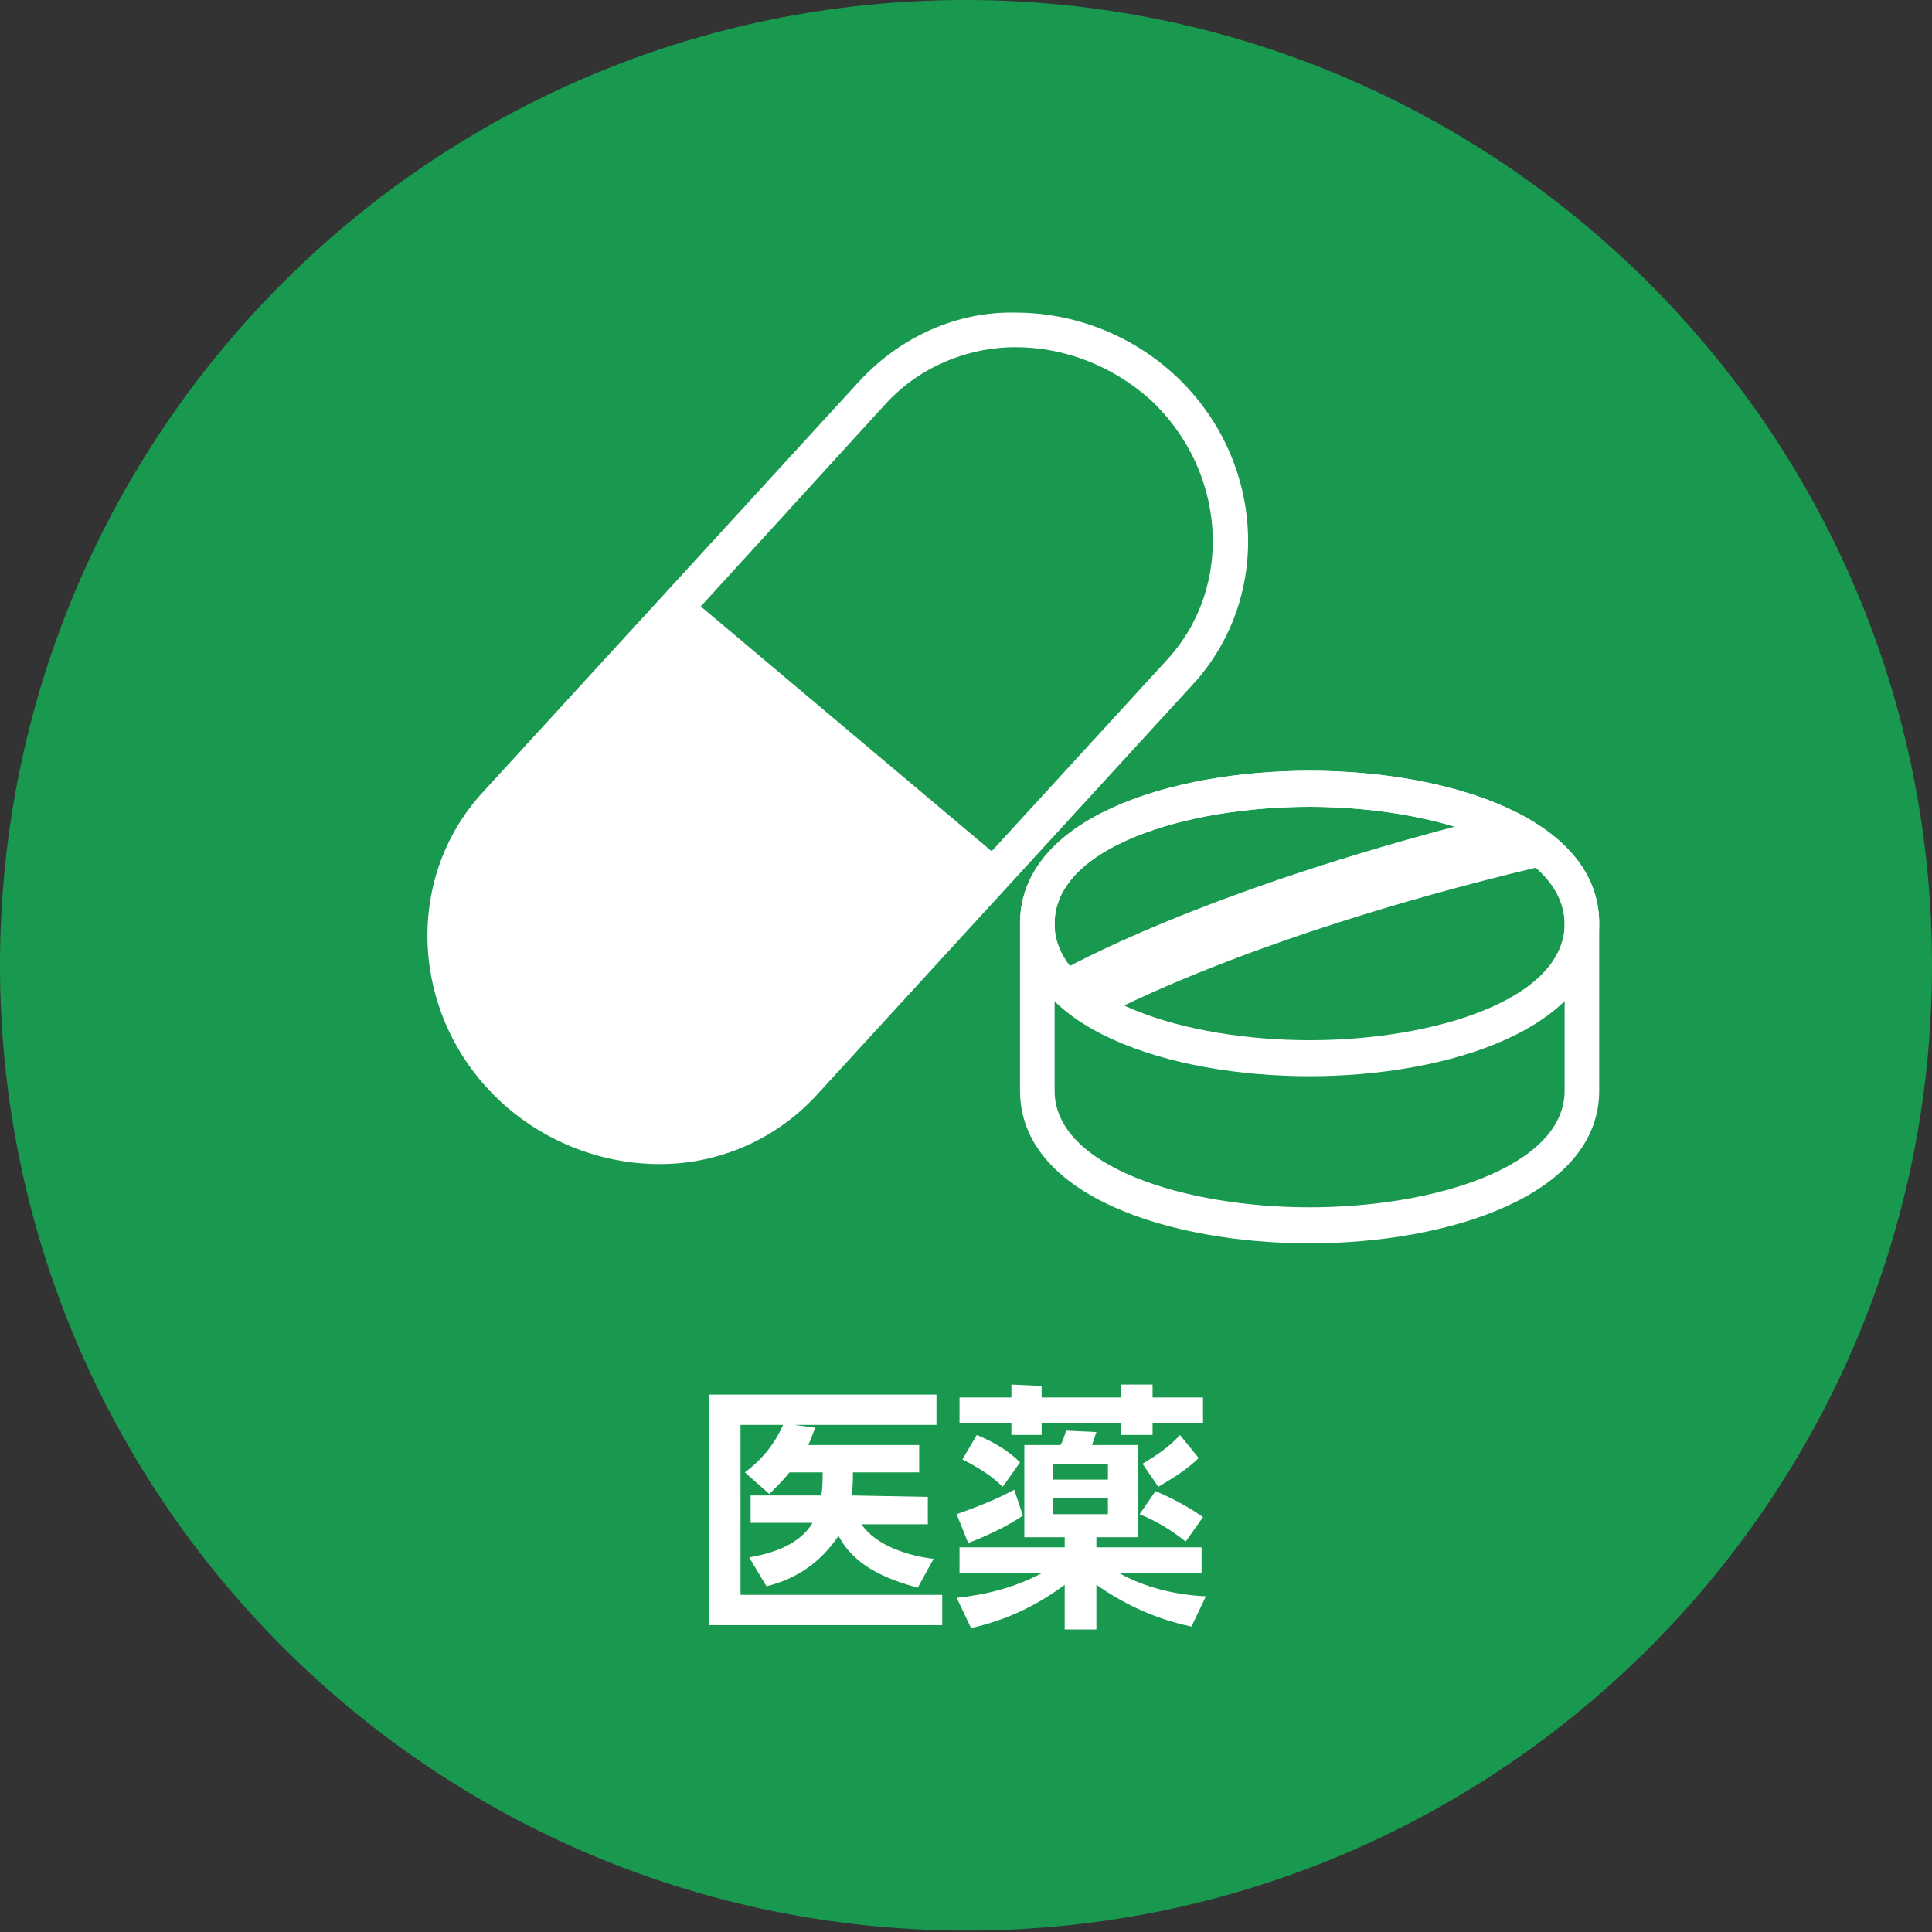
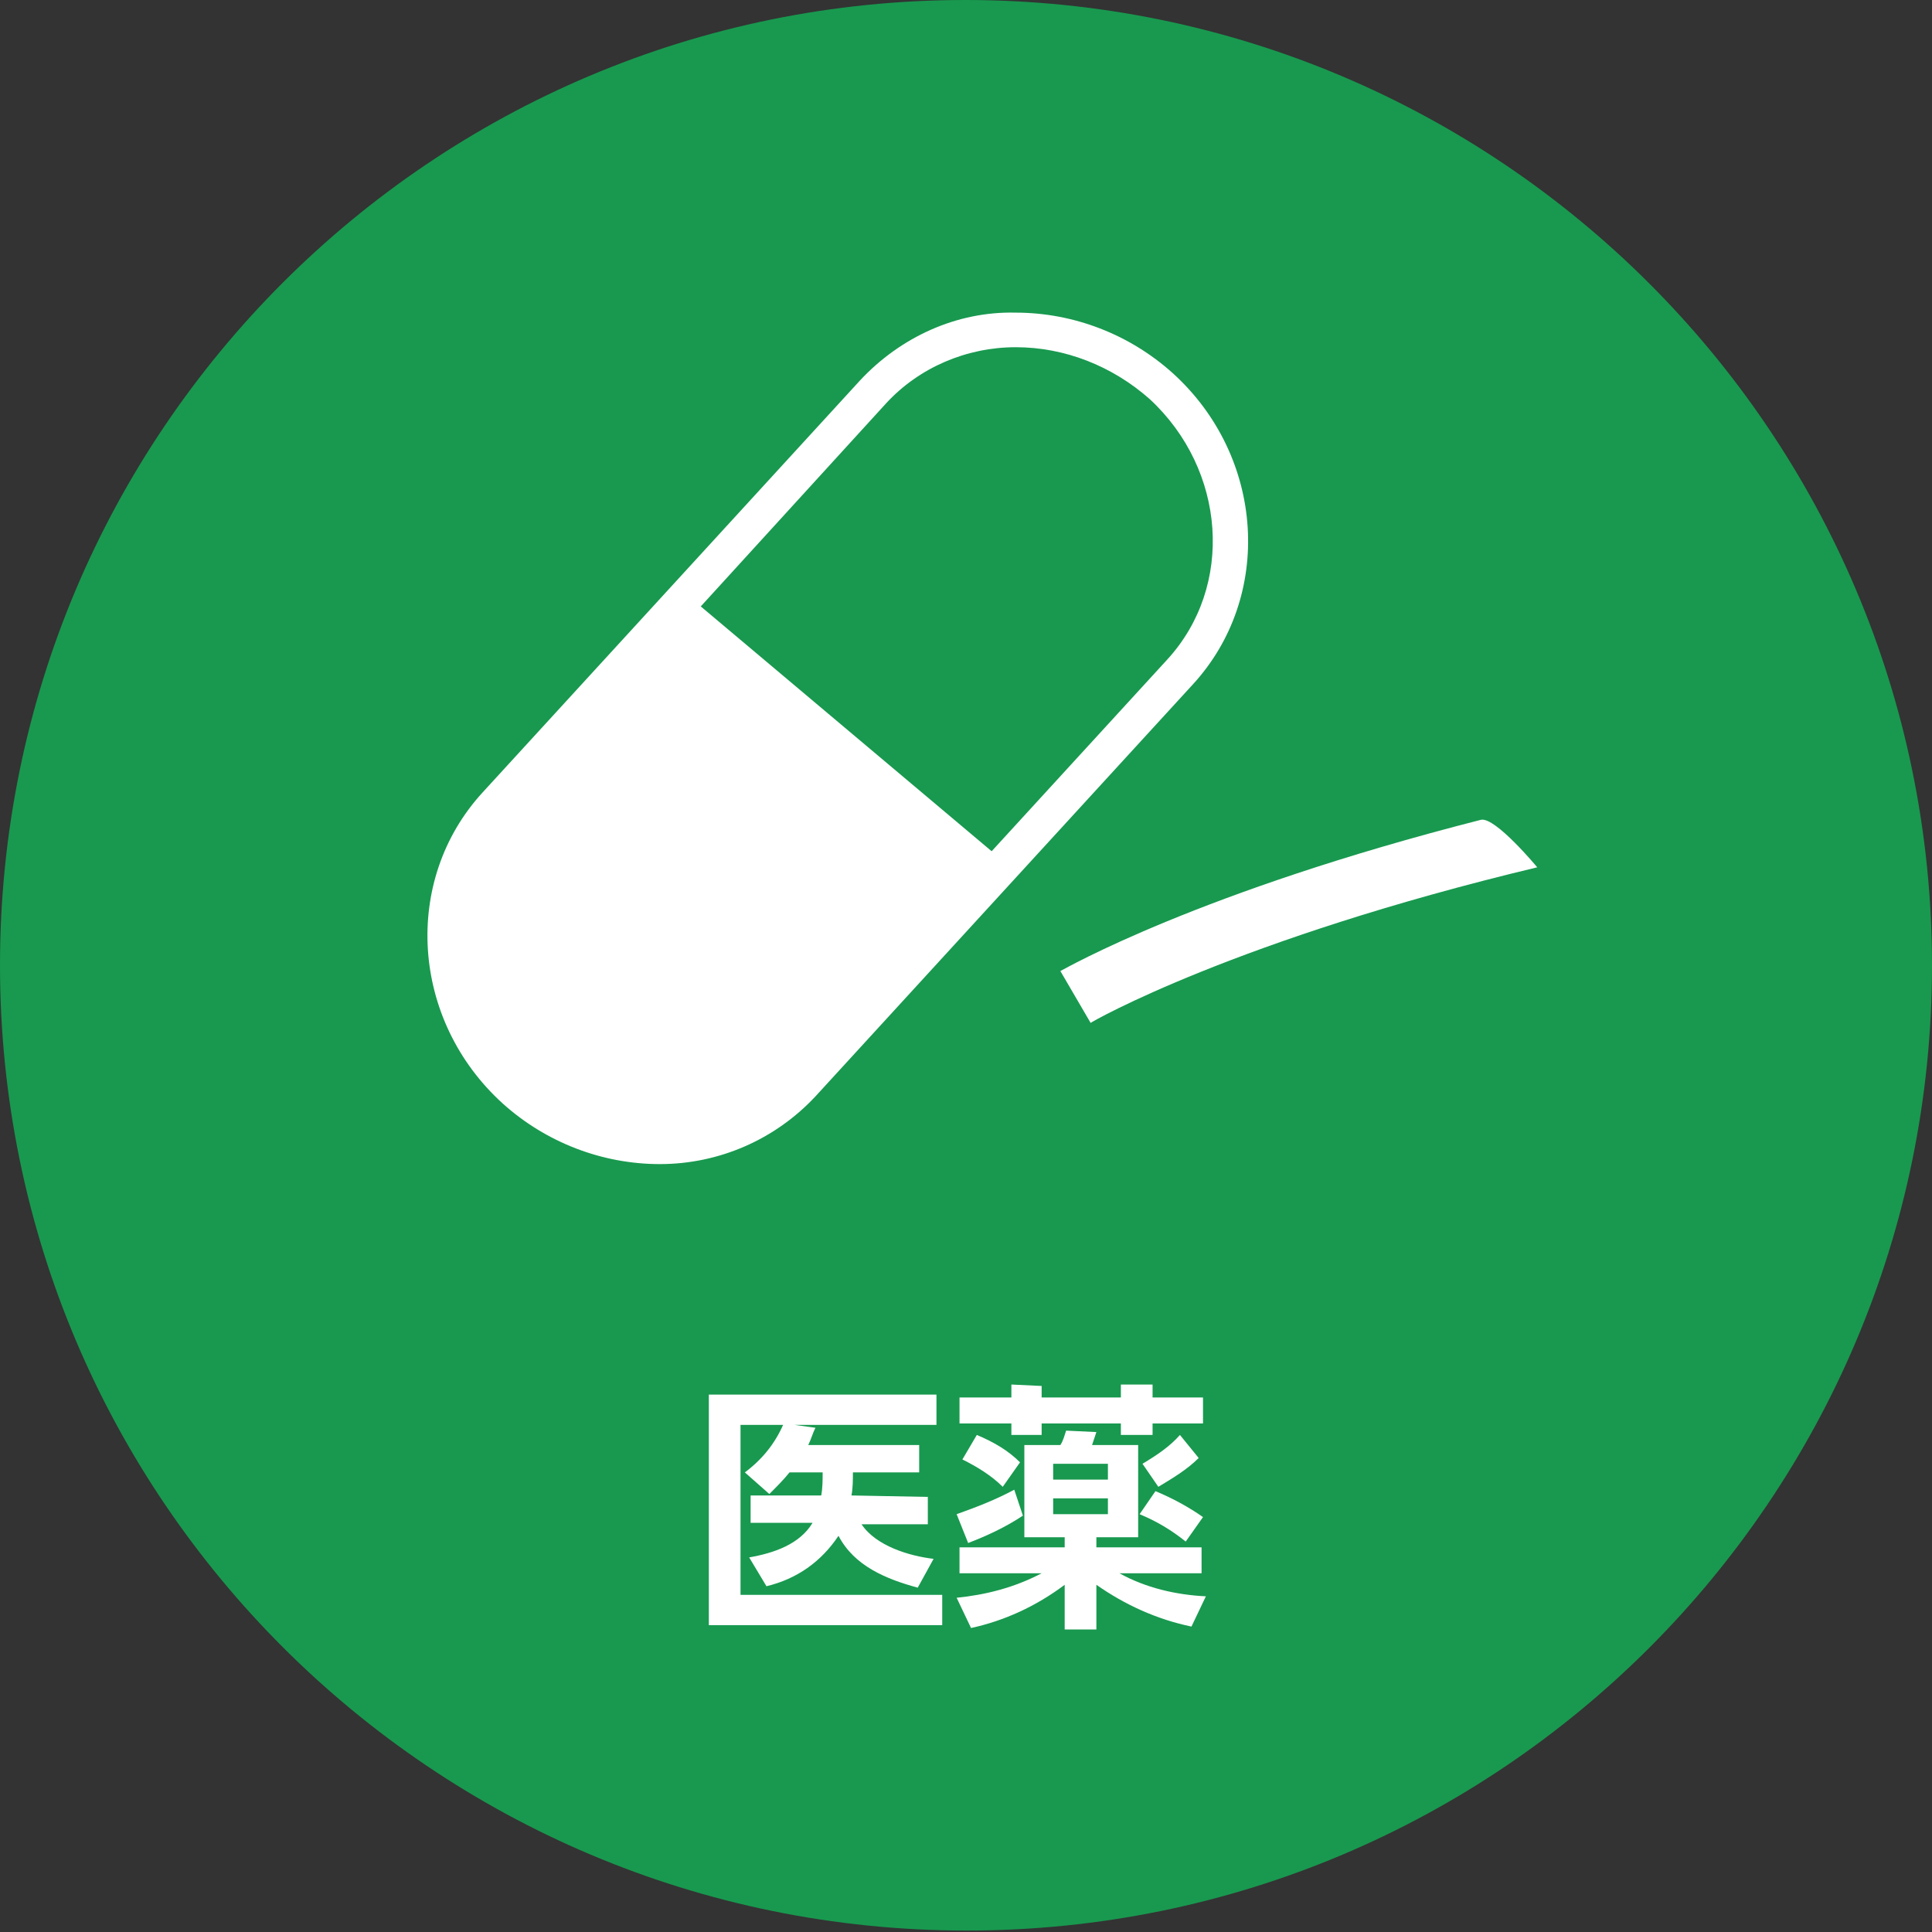
<svg xmlns="http://www.w3.org/2000/svg" version="1.1" id="レイヤー_1" x="0px" y="0px" viewBox="0 0 134.1 134.1" style="enable-background:new 0 0 134.1 134.1;" xml:space="preserve">
  <rect x="0" y="0" width="134.1" height="134.1" fill="#333333" stroke="none" />
  <style type="text/css">
	.st0{fill:#18994F;}
	.st1{fill:#FFFFFF;}
</style>
  <g>
    <path id="パス_9054" class="st0" d="M134.1,67c0,37-30,67-67,67S0,104,0,67S30,0,67,0l0,0C104,0,134.1,30,134.1,67" />
    <path id="パス_9055" class="st1" d="M45.8,80.8c-4,0-7.9-1.5-10.9-4.2c-6.4-5.8-7-15.5-1.4-21.6l26.2-28.6   c2.8-3,6.7-4.8,10.8-4.7c4,0,7.9,1.5,10.9,4.2c6.4,5.8,7,15.5,1.4,21.6L56.6,76.1C53.8,79.1,49.9,80.8,45.8,80.8 M70.5,24.1   c-3.4,0-6.7,1.4-9,3.9L35.4,56.6c-4.7,5.1-4.1,13.2,1.2,18.1c2.5,2.3,5.7,3.6,9.1,3.6c3.4,0,6.7-1.4,9.1-3.9L81,45.8   c4.7-5.1,4.1-13.2-1.2-18.1C77.2,25.4,73.9,24.1,70.5,24.1" />
-     <path id="パス_9056" class="st1" d="M90.9,74.7c-9.7,0-20.1-3.3-20.1-10.6s10.4-10.6,20.1-10.6c9.7,0,20.1,3.3,20.1,10.6   S100.5,74.7,90.9,74.7 M90.9,56c-8.6,0-17.7,2.8-17.7,8.1s9.1,8.1,17.7,8.1s17.7-2.8,17.7-8.1S99.4,56,90.9,56" />
-     <path id="パス_9057" class="st1" d="M90.9,86.3c-9.7,0-20.1-3.3-20.1-10.6V64.1c0-7.3,10.4-10.6,20.1-10.6   c9.7,0,20.1,3.3,20.1,10.6v11.6C111,83,100.5,86.3,90.9,86.3 M90.9,56c-8.6,0-17.7,2.8-17.7,8.1v11.6c0,5.3,9.1,8.1,17.7,8.1   s17.7-2.8,17.7-8.1V64.1C108.5,58.8,99.4,56,90.9,56" />
    <path id="パス_9058" class="st1" d="M65,96.8v2.1H51.4v11.8h14v2.1H49.2v-16H65z M64.4,103.9v1.9h-4.6c1,1.5,3.3,2.2,5,2.4   l-1.1,2c-2.2-0.6-4.4-1.5-5.5-3.6c-1.2,1.8-2.9,3-5,3.5l-1.2-2c1.7-0.3,3.5-0.9,4.4-2.4h-4.3v-1.9H57c0.1-0.5,0.1-1.1,0.1-1.6h-2.3   c-0.4,0.5-0.9,1-1.4,1.5l-1.7-1.5c1.2-0.9,2.1-2,2.7-3.4l2.2,0.3c-0.2,0.4-0.3,0.8-0.5,1.2h7.7v1.9h-4.6c0,0.5,0,1.1-0.1,1.6   L64.4,103.9z" />
    <path id="パス_9059" class="st1" d="M66.4,105.1c1.4-0.5,2.7-1,4-1.7l0.6,1.8c-1.2,0.8-2.5,1.4-3.8,1.9L66.4,105.1z M67.4,113   l-1-2.1c2-0.2,4-0.7,5.9-1.7h-5.7v-1.8h7.3v-0.7h-2.8v-6.4h2.5c0.2-0.3,0.3-0.7,0.4-1l2.1,0.1c-0.1,0.3-0.2,0.6-0.3,0.9H79v6.4   h-2.9v0.7h7.3v1.8h-5.7c1.8,1,3.9,1.5,6,1.6l-1,2.1c-2.4-0.5-4.6-1.5-6.6-2.9v3.1h-2.2v-3.1C71.9,111.5,69.7,112.5,67.4,113    M72.3,96.2V97h5.5v-0.9h2.2V97h3.5v1.8h-3.5v0.8h-2.2v-0.8h-5.5v0.8h-2.1v-0.8h-3.6V97h3.6v-0.9L72.3,96.2z M70.8,101.5l-1.2,1.7   c-0.8-0.8-1.8-1.4-2.8-1.9l1-1.7C69,100.1,70,100.7,70.8,101.5 M73.1,102.7h3.8v-1.1h-3.8L73.1,102.7z M73.1,105.1h3.8V104h-3.8   L73.1,105.1z M83.5,105.3l-1.2,1.7c-1-0.8-2-1.4-3.2-1.9l1.1-1.6C81.4,104,82.5,104.6,83.5,105.3 M80.4,103.2l-1.1-1.6   c1-0.6,1.9-1.2,2.6-2l1.3,1.6C82.4,102,81.4,102.6,80.4,103.2" />
    <path id="パス_9060" class="st1" d="M47.7,41.3L34.5,55.8c-5.1,5.6-4.5,14.5,1.3,19.9c2.7,2.5,6.2,3.9,9.9,3.9h0.1   c3.8,0,7.3-1.6,9.9-4.3l14.1-15.4L47.7,41.3z" />
    <path id="パス_9061" class="st1" d="M75.7,71l-2.1-3.6c0.4-0.2,9.6-5.5,29.2-10.5c1-0.2,3.9,3.3,3.9,3.3   C85.8,65.2,75.8,70.9,75.7,71" />
  </g>
</svg>